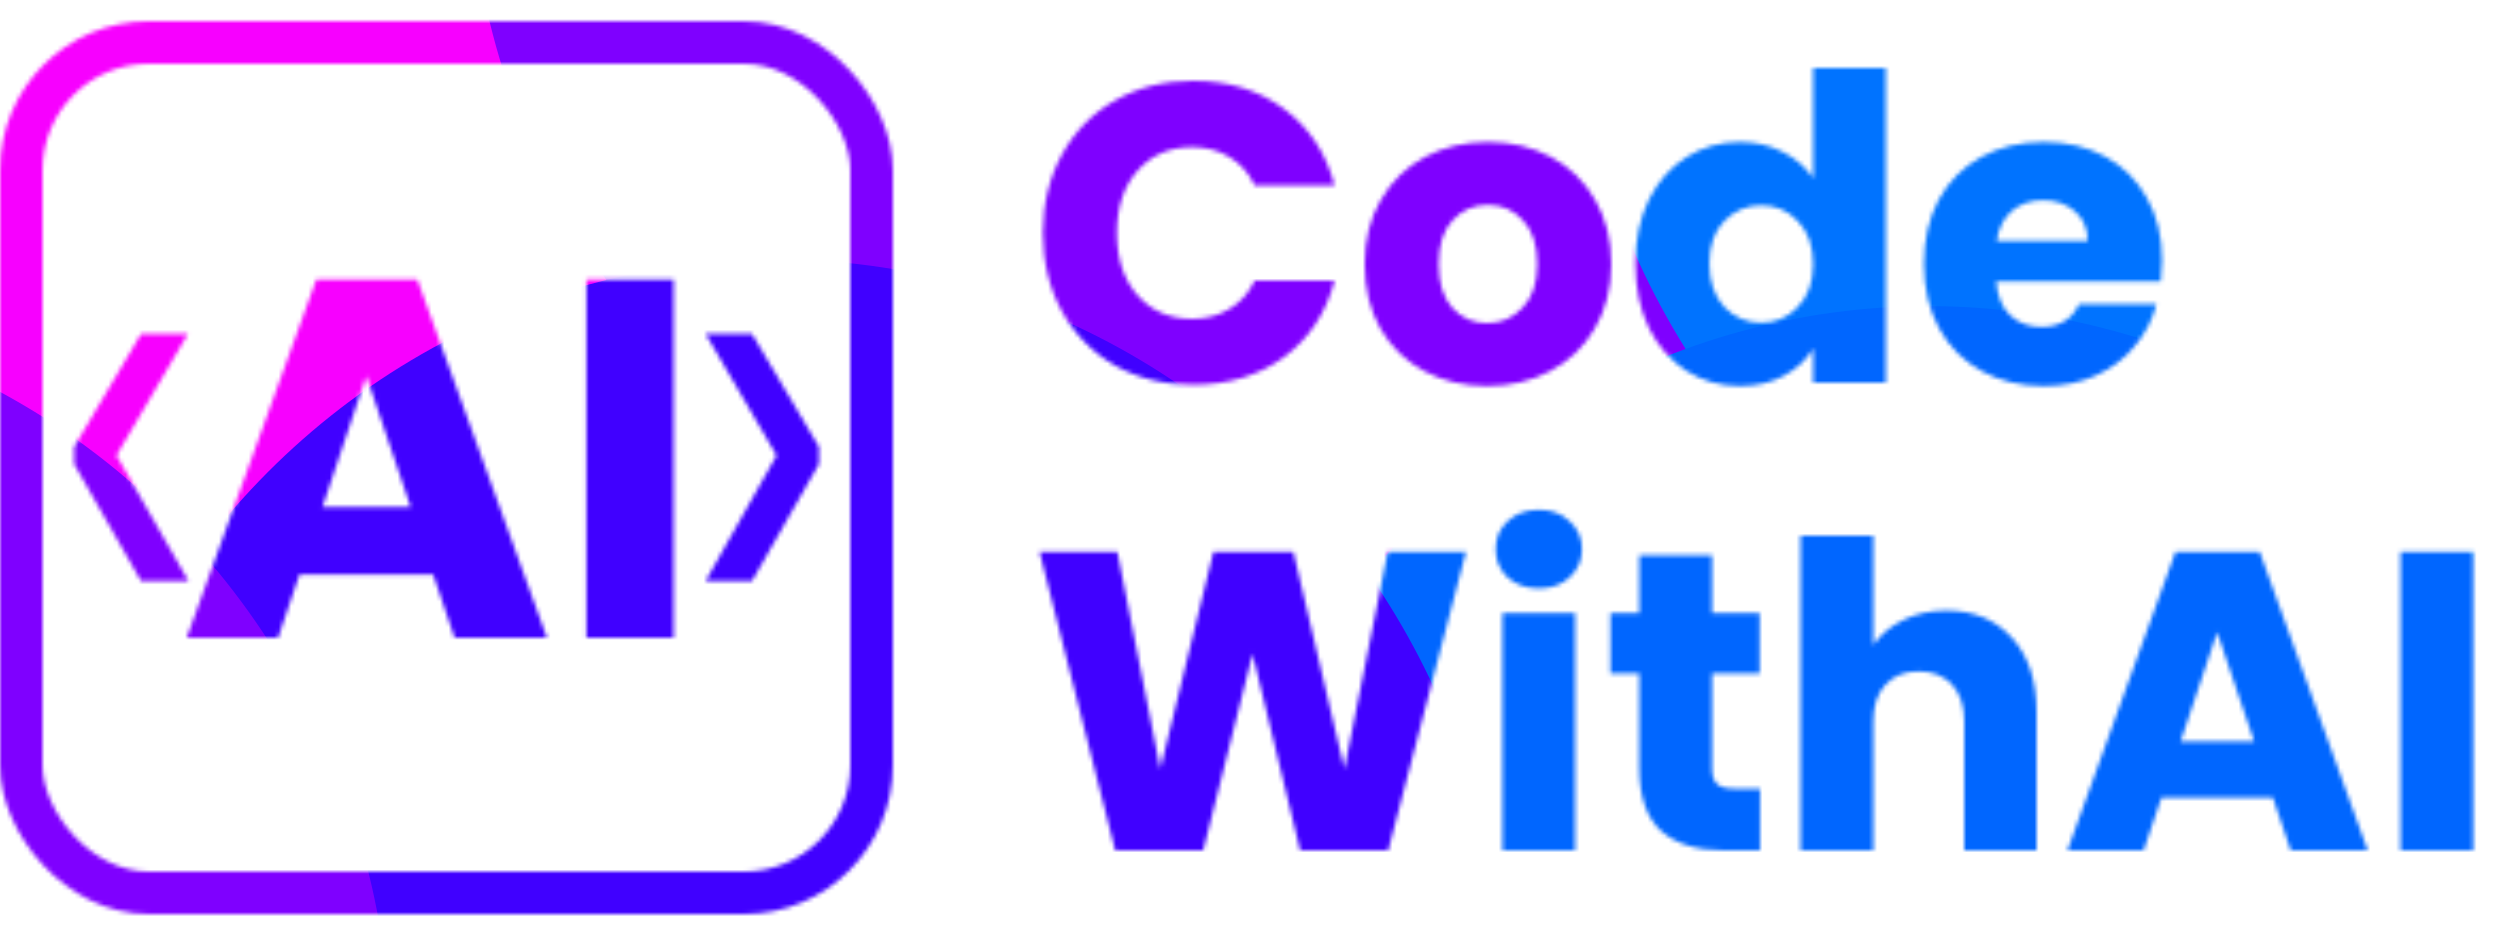
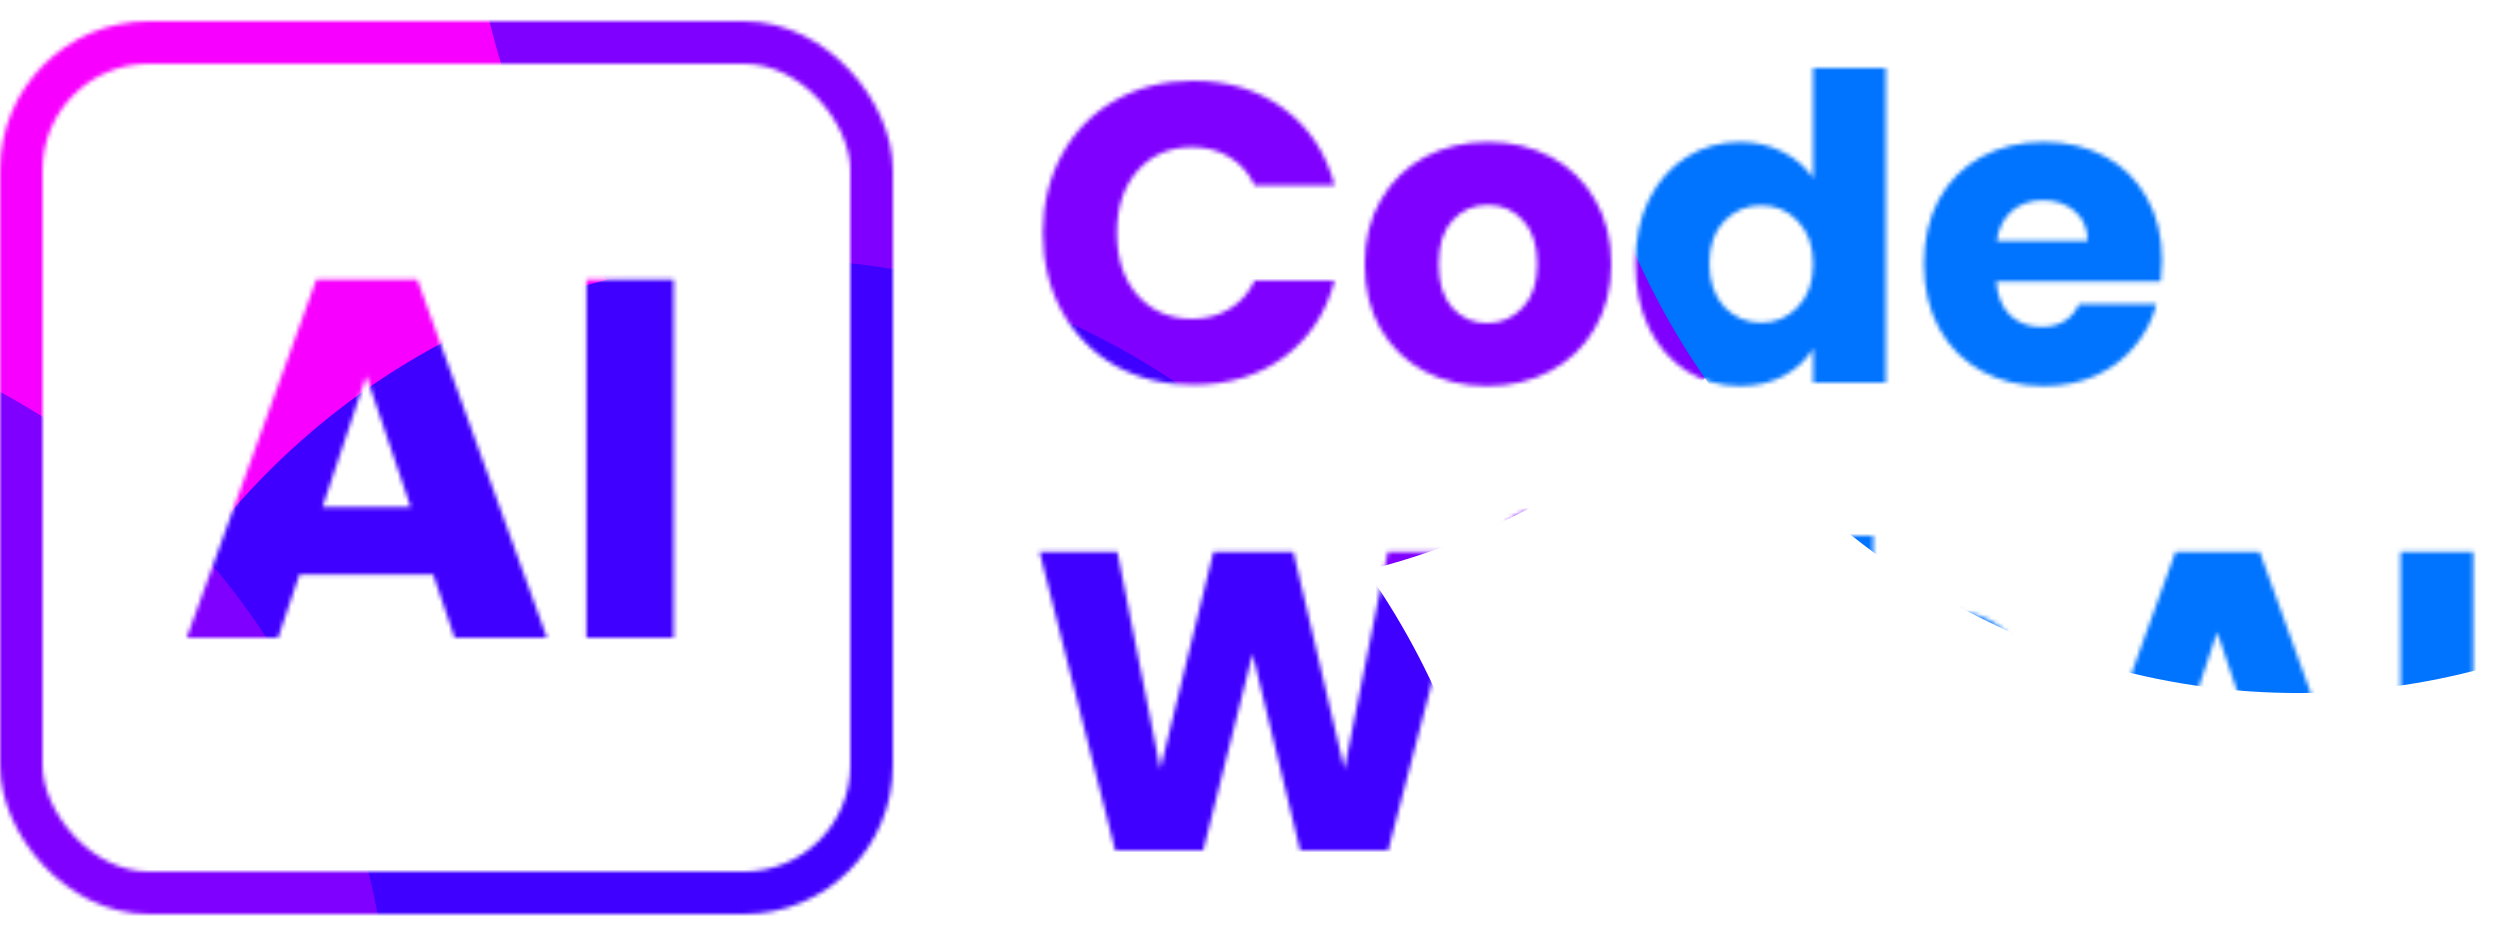
<svg xmlns="http://www.w3.org/2000/svg" width="588" height="220" viewBox="0 0 588 220" fill="none">
  <mask id="mask0_1009_26" style="mask-type:alpha" maskUnits="userSpaceOnUse" x="0" y="5" width="582" height="210">
    <rect x="5" y="10" width="200" height="200" rx="30" stroke="#7F00FF" stroke-width="10" />
    <path d="M245.3 54.8C245.3 47.867 246.8 41.7 249.8 36.3C252.8 30.833 256.967 26.6 262.3 23.6C267.7 20.533 273.8 19 280.6 19C288.933 19 296.067 21.2 302 25.6C307.933 30 311.9 36 313.9 43.6H295.1C293.7 40.667 291.7 38.433 289.1 36.9C286.567 35.367 283.667 34.6 280.4 34.6C275.133 34.6 270.867 36.433 267.6 40.1C264.333 43.767 262.7 48.667 262.7 54.8C262.7 60.933 264.333 65.833 267.6 69.5C270.867 73.167 275.133 75 280.4 75C283.667 75 286.567 74.233 289.1 72.7C291.7 71.167 293.7 68.933 295.1 66H313.9C311.9 73.6 307.933 79.6 302 84C296.067 88.333 288.933 90.5 280.6 90.5C273.8 90.5 267.7 89 262.3 86C256.967 82.933 252.8 78.7 249.8 73.3C246.8 67.9 245.3 61.733 245.3 54.8ZM349.772 90.8C344.305 90.8 339.372 89.633 334.972 87.3C330.639 84.967 327.205 81.633 324.672 77.3C322.205 72.967 320.972 67.9 320.972 62.1C320.972 56.367 322.239 51.333 324.772 47C327.305 42.6 330.772 39.233 335.172 36.9C339.572 34.567 344.505 33.4 349.972 33.4C355.439 33.4 360.372 34.567 364.772 36.9C369.172 39.233 372.639 42.6 375.172 47C377.705 51.333 378.972 56.367 378.972 62.1C378.972 67.833 377.672 72.9 375.072 77.3C372.539 81.633 369.039 84.967 364.572 87.3C360.172 89.633 355.239 90.8 349.772 90.8ZM349.772 76C353.039 76 355.805 74.8 358.072 72.4C360.405 70 361.572 66.567 361.572 62.1C361.572 57.633 360.439 54.2 358.172 51.8C355.972 49.4 353.239 48.2 349.972 48.2C346.639 48.2 343.872 49.4 341.672 51.8C339.472 54.133 338.372 57.567 338.372 62.1C338.372 66.567 339.439 70 341.572 72.4C343.772 74.8 346.505 76 349.772 76ZM384.644 62C384.644 56.267 385.71 51.233 387.844 46.9C390.044 42.567 393.01 39.233 396.744 36.9C400.477 34.567 404.644 33.4 409.244 33.4C412.91 33.4 416.244 34.167 419.244 35.7C422.31 37.233 424.71 39.3 426.444 41.9V16H443.544V90H426.444V82C424.844 84.667 422.544 86.8 419.544 88.4C416.61 90 413.177 90.8 409.244 90.8C404.644 90.8 400.477 89.633 396.744 87.3C393.01 84.9 390.044 81.533 387.844 77.2C385.71 72.8 384.644 67.733 384.644 62ZM426.444 62.1C426.444 57.833 425.244 54.467 422.844 52C420.51 49.533 417.644 48.3 414.244 48.3C410.844 48.3 407.944 49.533 405.544 52C403.21 54.4 402.044 57.733 402.044 62C402.044 66.267 403.21 69.667 405.544 72.2C407.944 74.667 410.844 75.9 414.244 75.9C417.644 75.9 420.51 74.667 422.844 72.2C425.244 69.733 426.444 66.367 426.444 62.1ZM508.515 61.2C508.515 62.8 508.415 64.467 508.215 66.2H469.515C469.782 69.667 470.882 72.333 472.815 74.2C474.815 76 477.248 76.9 480.115 76.9C484.382 76.9 487.348 75.1 489.015 71.5H507.215C506.282 75.167 504.582 78.467 502.115 81.4C499.715 84.333 496.682 86.633 493.015 88.3C489.348 89.967 485.248 90.8 480.715 90.8C475.248 90.8 470.382 89.633 466.115 87.3C461.848 84.967 458.515 81.633 456.115 77.3C453.715 72.967 452.515 67.9 452.515 62.1C452.515 56.3 453.682 51.233 456.015 46.9C458.415 42.567 461.748 39.233 466.015 36.9C470.282 34.567 475.182 33.4 480.715 33.4C486.115 33.4 490.915 34.533 495.115 36.8C499.315 39.067 502.582 42.3 504.915 46.5C507.315 50.7 508.515 55.6 508.515 61.2ZM491.015 56.7C491.015 53.767 490.015 51.433 488.015 49.7C486.015 47.967 483.515 47.1 480.515 47.1C477.648 47.1 475.215 47.933 473.215 49.6C471.282 51.267 470.082 53.633 469.615 56.7H491.015ZM344.8 129.8L326.5 200H305.8L294.6 153.8L283 200H262.3L244.5 129.8H262.8L272.9 180.9L285.4 129.8H304.2L316.2 180.9L326.4 129.8H344.8ZM361.976 138.4C358.976 138.4 356.509 137.533 354.576 135.8C352.709 134 351.776 131.8 351.776 129.2C351.776 126.533 352.709 124.333 354.576 122.6C356.509 120.8 358.976 119.9 361.976 119.9C364.909 119.9 367.309 120.8 369.176 122.6C371.109 124.333 372.076 126.533 372.076 129.2C372.076 131.8 371.109 134 369.176 135.8C367.309 137.533 364.909 138.4 361.976 138.4ZM370.476 144.2V200H353.376V144.2H370.476ZM413.968 185.5V200H405.268C399.068 200 394.235 198.5 390.768 195.5C387.301 192.433 385.568 187.467 385.568 180.6V158.4H378.768V144.2H385.568V130.6H402.668V144.2H413.868V158.4H402.668V180.8C402.668 182.467 403.068 183.667 403.868 184.4C404.668 185.133 406.001 185.5 407.868 185.5H413.968ZM457.793 143.6C464.193 143.6 469.326 145.733 473.193 150C477.06 154.2 478.993 160 478.993 167.4V200H461.993V169.7C461.993 165.967 461.026 163.067 459.093 161C457.16 158.933 454.56 157.9 451.293 157.9C448.026 157.9 445.426 158.933 443.493 161C441.56 163.067 440.593 165.967 440.593 169.7V200H423.493V126H440.593V151.7C442.326 149.233 444.693 147.267 447.693 145.8C450.693 144.333 454.06 143.6 457.793 143.6ZM534.576 187.6H508.376L504.176 200H486.276L511.676 129.8H531.476L556.876 200H538.776L534.576 187.6ZM530.176 174.4L521.476 148.7L512.876 174.4H530.176ZM581.706 129.8V200H564.606V129.8H581.706Z" fill="#7F00FF" />
    <path d="M101.88 135.12H70.44L65.4 150H43.92L74.4 65.76H98.16L128.64 150H106.92L101.88 135.12ZM96.6 119.28L86.16 88.44L75.84 119.28H96.6ZM158.437 65.76V150H137.917V65.76H158.437Z" fill="#7F00FF" />
-     <path d="M17.44 109.16V105.08L33.16 78.56H44.2L27.4 107.12L44.32 136.64H33.16L17.44 109.16ZM192.61 105.08V109.16L176.89 136.64H165.97L182.65 107.12L165.97 78.56H176.89L192.61 105.08Z" fill="#7F00FF" />
  </mask>
  <g mask="url(#mask0_1009_26)">
    <g filter="url(#filter0_f_1009_26)">
      <rect x="-111" y="-135" width="929" height="499" fill="white" />
    </g>
    <g filter="url(#filter1_f_1009_26)">
      <ellipse cx="13.5" cy="-14" rx="171.5" ry="177" fill="#F700FF" />
    </g>
    <g filter="url(#filter2_f_1009_26)">
      <ellipse cx="281.5" cy="-38" rx="171.5" ry="177" fill="#7F00FF" />
    </g>
    <g filter="url(#filter3_f_1009_26)">
      <ellipse cx="540.5" cy="-14" rx="171.5" ry="177" fill="#0073FF" />
    </g>
    <g filter="url(#filter4_f_1009_26)">
      <ellipse cx="786.5" cy="-38" rx="171.5" ry="177" fill="#00FF99" />
    </g>
    <g filter="url(#filter5_f_1009_26)">
-       <ellipse cx="711.5" cy="268" rx="171.5" ry="177" fill="#00FF95" />
-     </g>
+       </g>
    <g filter="url(#filter6_f_1009_26)">
-       <ellipse cx="453.5" cy="249" rx="171.5" ry="177" fill="#0066FF" />
-     </g>
+       </g>
    <g filter="url(#filter7_f_1009_26)">
      <ellipse cx="182.5" cy="238" rx="171.5" ry="177" fill="#4000FF" />
    </g>
    <g filter="url(#filter8_f_1009_26)">
      <ellipse cx="-79.5" cy="249" rx="171.5" ry="177" fill="#7F00FF" />
    </g>
  </g>
  <defs>
    <filter id="filter0_f_1009_26" x="-361" y="-385" width="1429" height="999" filterUnits="userSpaceOnUse" color-interpolation-filters="sRGB">
      <feFlood flood-opacity="0" result="BackgroundImageFix" />
      <feBlend mode="normal" in="SourceGraphic" in2="BackgroundImageFix" result="shape" />
      <feGaussianBlur stdDeviation="125" result="effect1_foregroundBlur_1009_26" />
    </filter>
    <filter id="filter1_f_1009_26" x="-408" y="-441" width="843" height="854" filterUnits="userSpaceOnUse" color-interpolation-filters="sRGB">
      <feFlood flood-opacity="0" result="BackgroundImageFix" />
      <feBlend mode="normal" in="SourceGraphic" in2="BackgroundImageFix" result="shape" />
      <feGaussianBlur stdDeviation="125" result="effect1_foregroundBlur_1009_26" />
    </filter>
    <filter id="filter2_f_1009_26" x="-140" y="-465" width="843" height="854" filterUnits="userSpaceOnUse" color-interpolation-filters="sRGB">
      <feFlood flood-opacity="0" result="BackgroundImageFix" />
      <feBlend mode="normal" in="SourceGraphic" in2="BackgroundImageFix" result="shape" />
      <feGaussianBlur stdDeviation="125" result="effect1_foregroundBlur_1009_26" />
    </filter>
    <filter id="filter3_f_1009_26" x="119" y="-441" width="843" height="854" filterUnits="userSpaceOnUse" color-interpolation-filters="sRGB">
      <feFlood flood-opacity="0" result="BackgroundImageFix" />
      <feBlend mode="normal" in="SourceGraphic" in2="BackgroundImageFix" result="shape" />
      <feGaussianBlur stdDeviation="125" result="effect1_foregroundBlur_1009_26" />
    </filter>
    <filter id="filter4_f_1009_26" x="365" y="-465" width="843" height="854" filterUnits="userSpaceOnUse" color-interpolation-filters="sRGB">
      <feFlood flood-opacity="0" result="BackgroundImageFix" />
      <feBlend mode="normal" in="SourceGraphic" in2="BackgroundImageFix" result="shape" />
      <feGaussianBlur stdDeviation="125" result="effect1_foregroundBlur_1009_26" />
    </filter>
    <filter id="filter5_f_1009_26" x="290" y="-159" width="843" height="854" filterUnits="userSpaceOnUse" color-interpolation-filters="sRGB">
      <feFlood flood-opacity="0" result="BackgroundImageFix" />
      <feBlend mode="normal" in="SourceGraphic" in2="BackgroundImageFix" result="shape" />
      <feGaussianBlur stdDeviation="125" result="effect1_foregroundBlur_1009_26" />
    </filter>
    <filter id="filter6_f_1009_26" x="32" y="-178" width="843" height="854" filterUnits="userSpaceOnUse" color-interpolation-filters="sRGB">
      <feFlood flood-opacity="0" result="BackgroundImageFix" />
      <feBlend mode="normal" in="SourceGraphic" in2="BackgroundImageFix" result="shape" />
      <feGaussianBlur stdDeviation="125" result="effect1_foregroundBlur_1009_26" />
    </filter>
    <filter id="filter7_f_1009_26" x="-239" y="-189" width="843" height="854" filterUnits="userSpaceOnUse" color-interpolation-filters="sRGB">
      <feFlood flood-opacity="0" result="BackgroundImageFix" />
      <feBlend mode="normal" in="SourceGraphic" in2="BackgroundImageFix" result="shape" />
      <feGaussianBlur stdDeviation="125" result="effect1_foregroundBlur_1009_26" />
    </filter>
    <filter id="filter8_f_1009_26" x="-501" y="-178" width="843" height="854" filterUnits="userSpaceOnUse" color-interpolation-filters="sRGB">
      <feFlood flood-opacity="0" result="BackgroundImageFix" />
      <feBlend mode="normal" in="SourceGraphic" in2="BackgroundImageFix" result="shape" />
      <feGaussianBlur stdDeviation="125" result="effect1_foregroundBlur_1009_26" />
    </filter>
  </defs>
</svg>